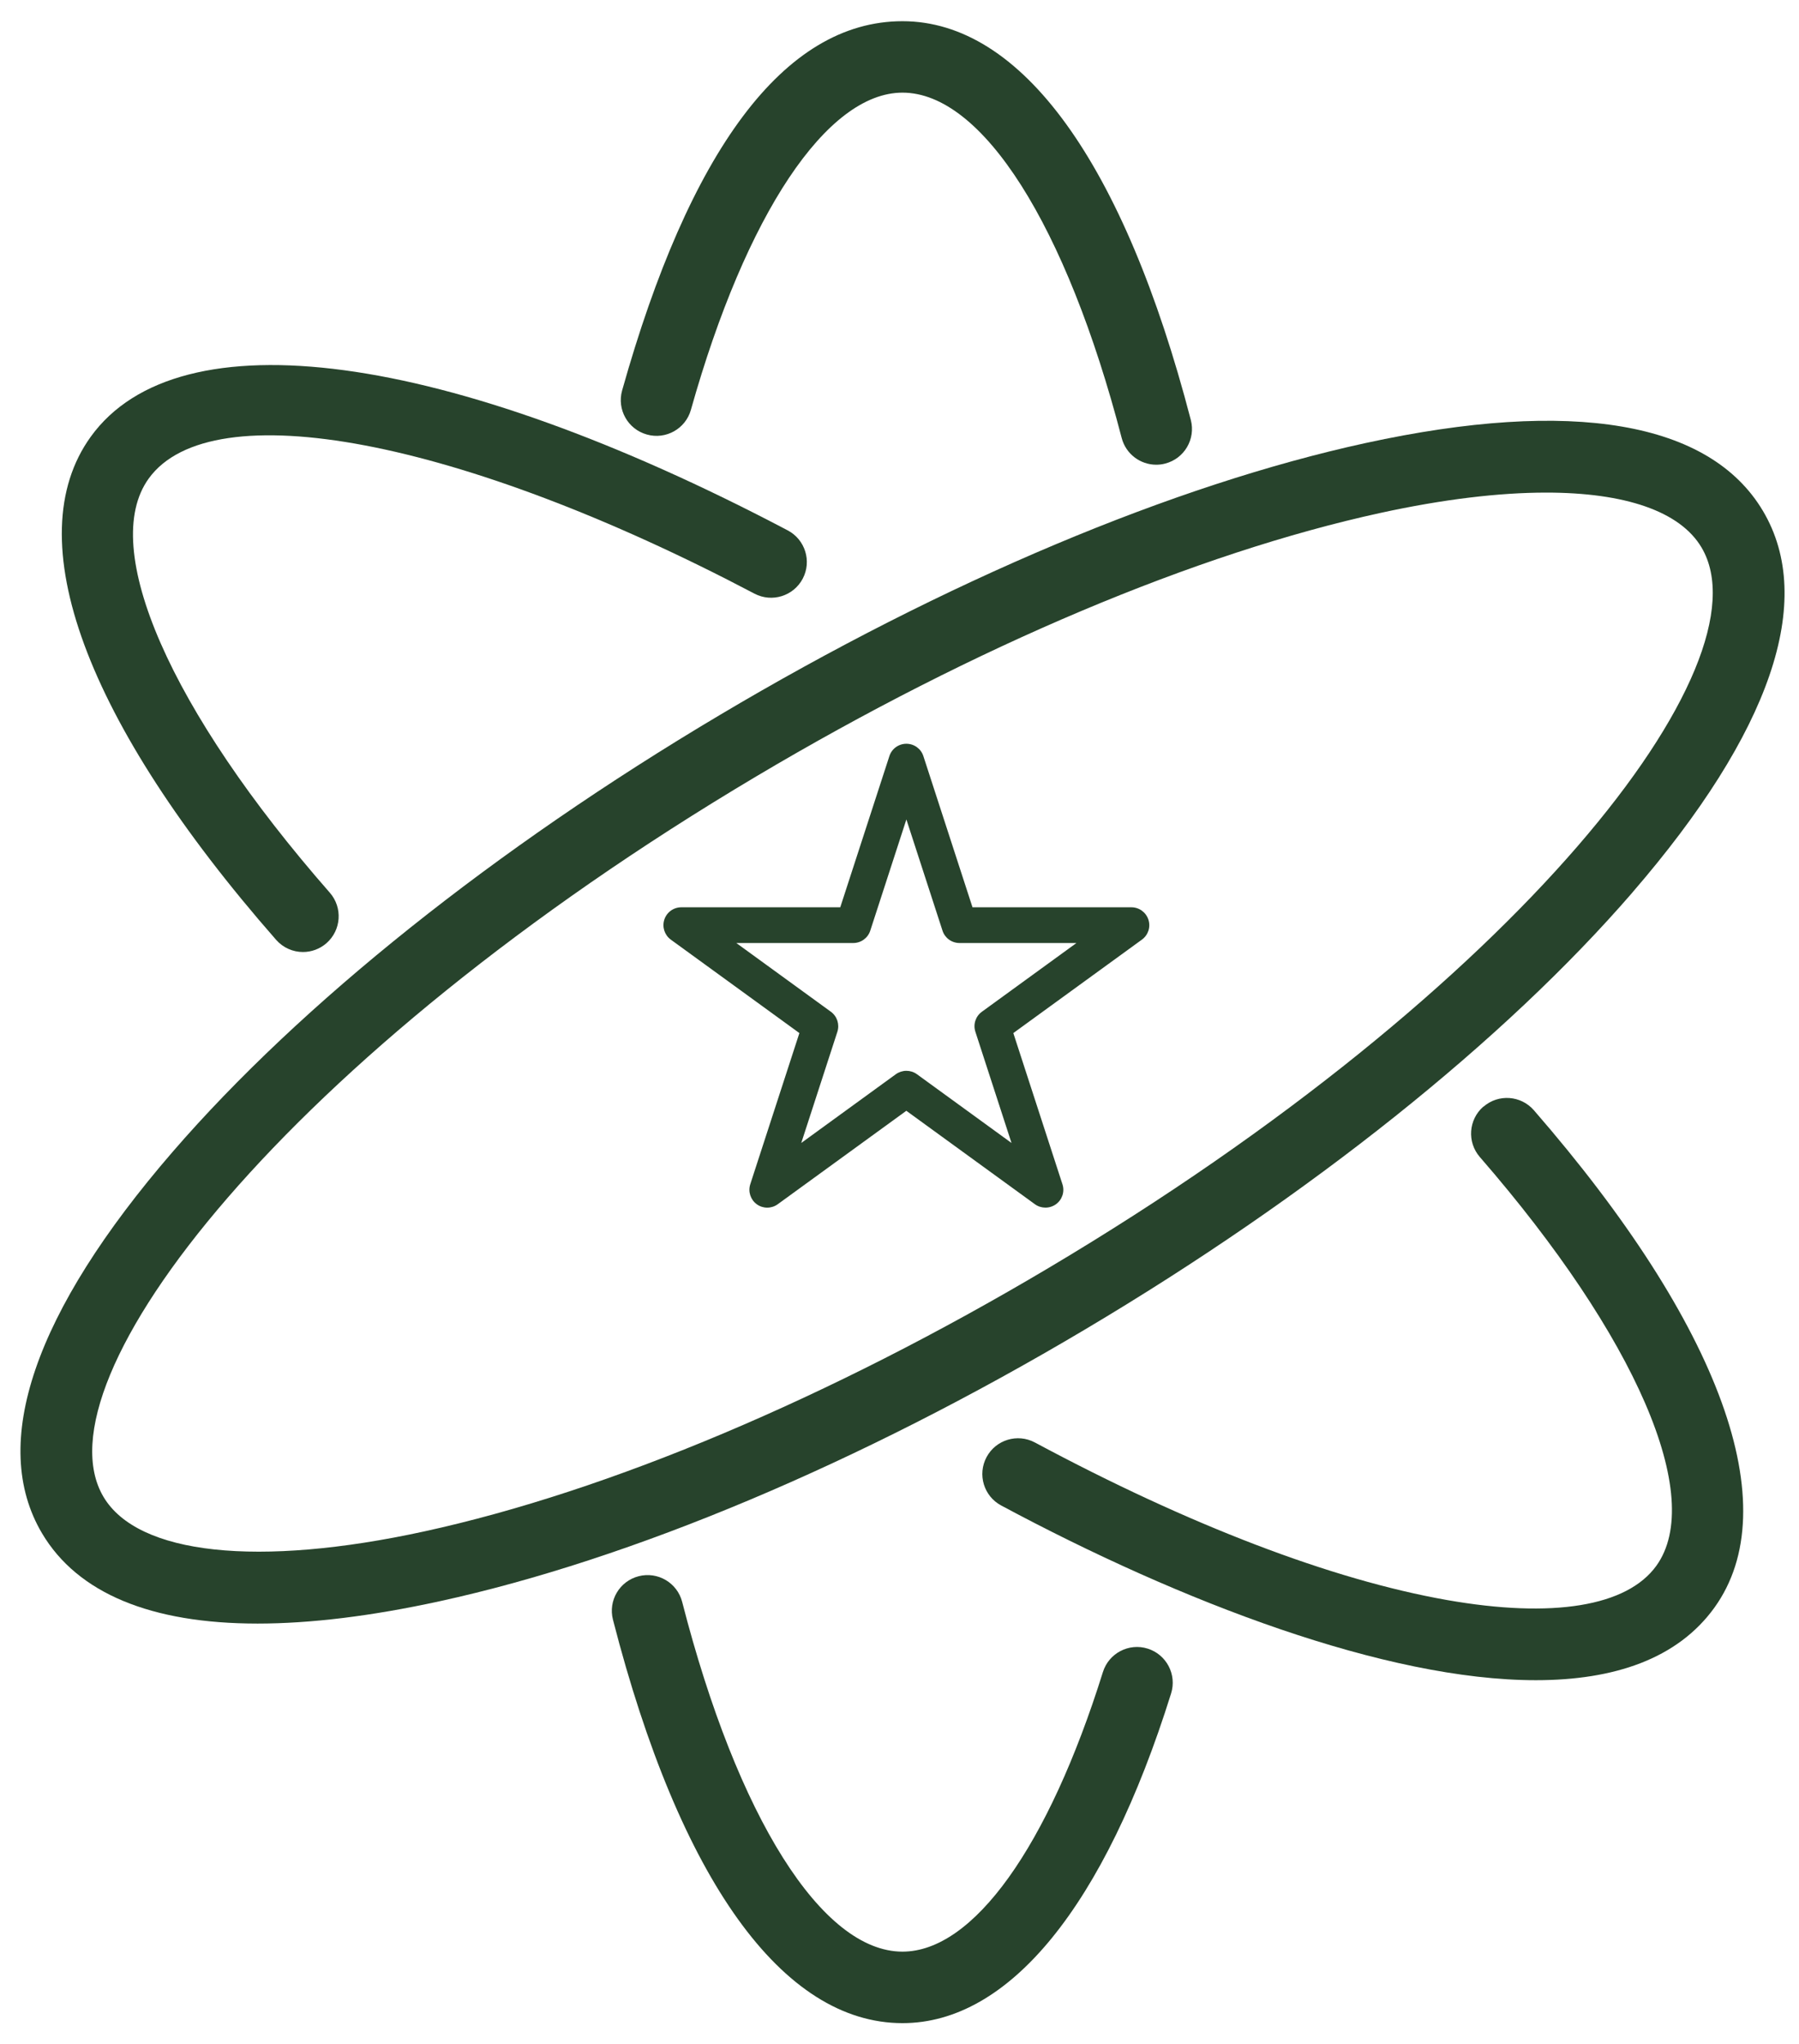
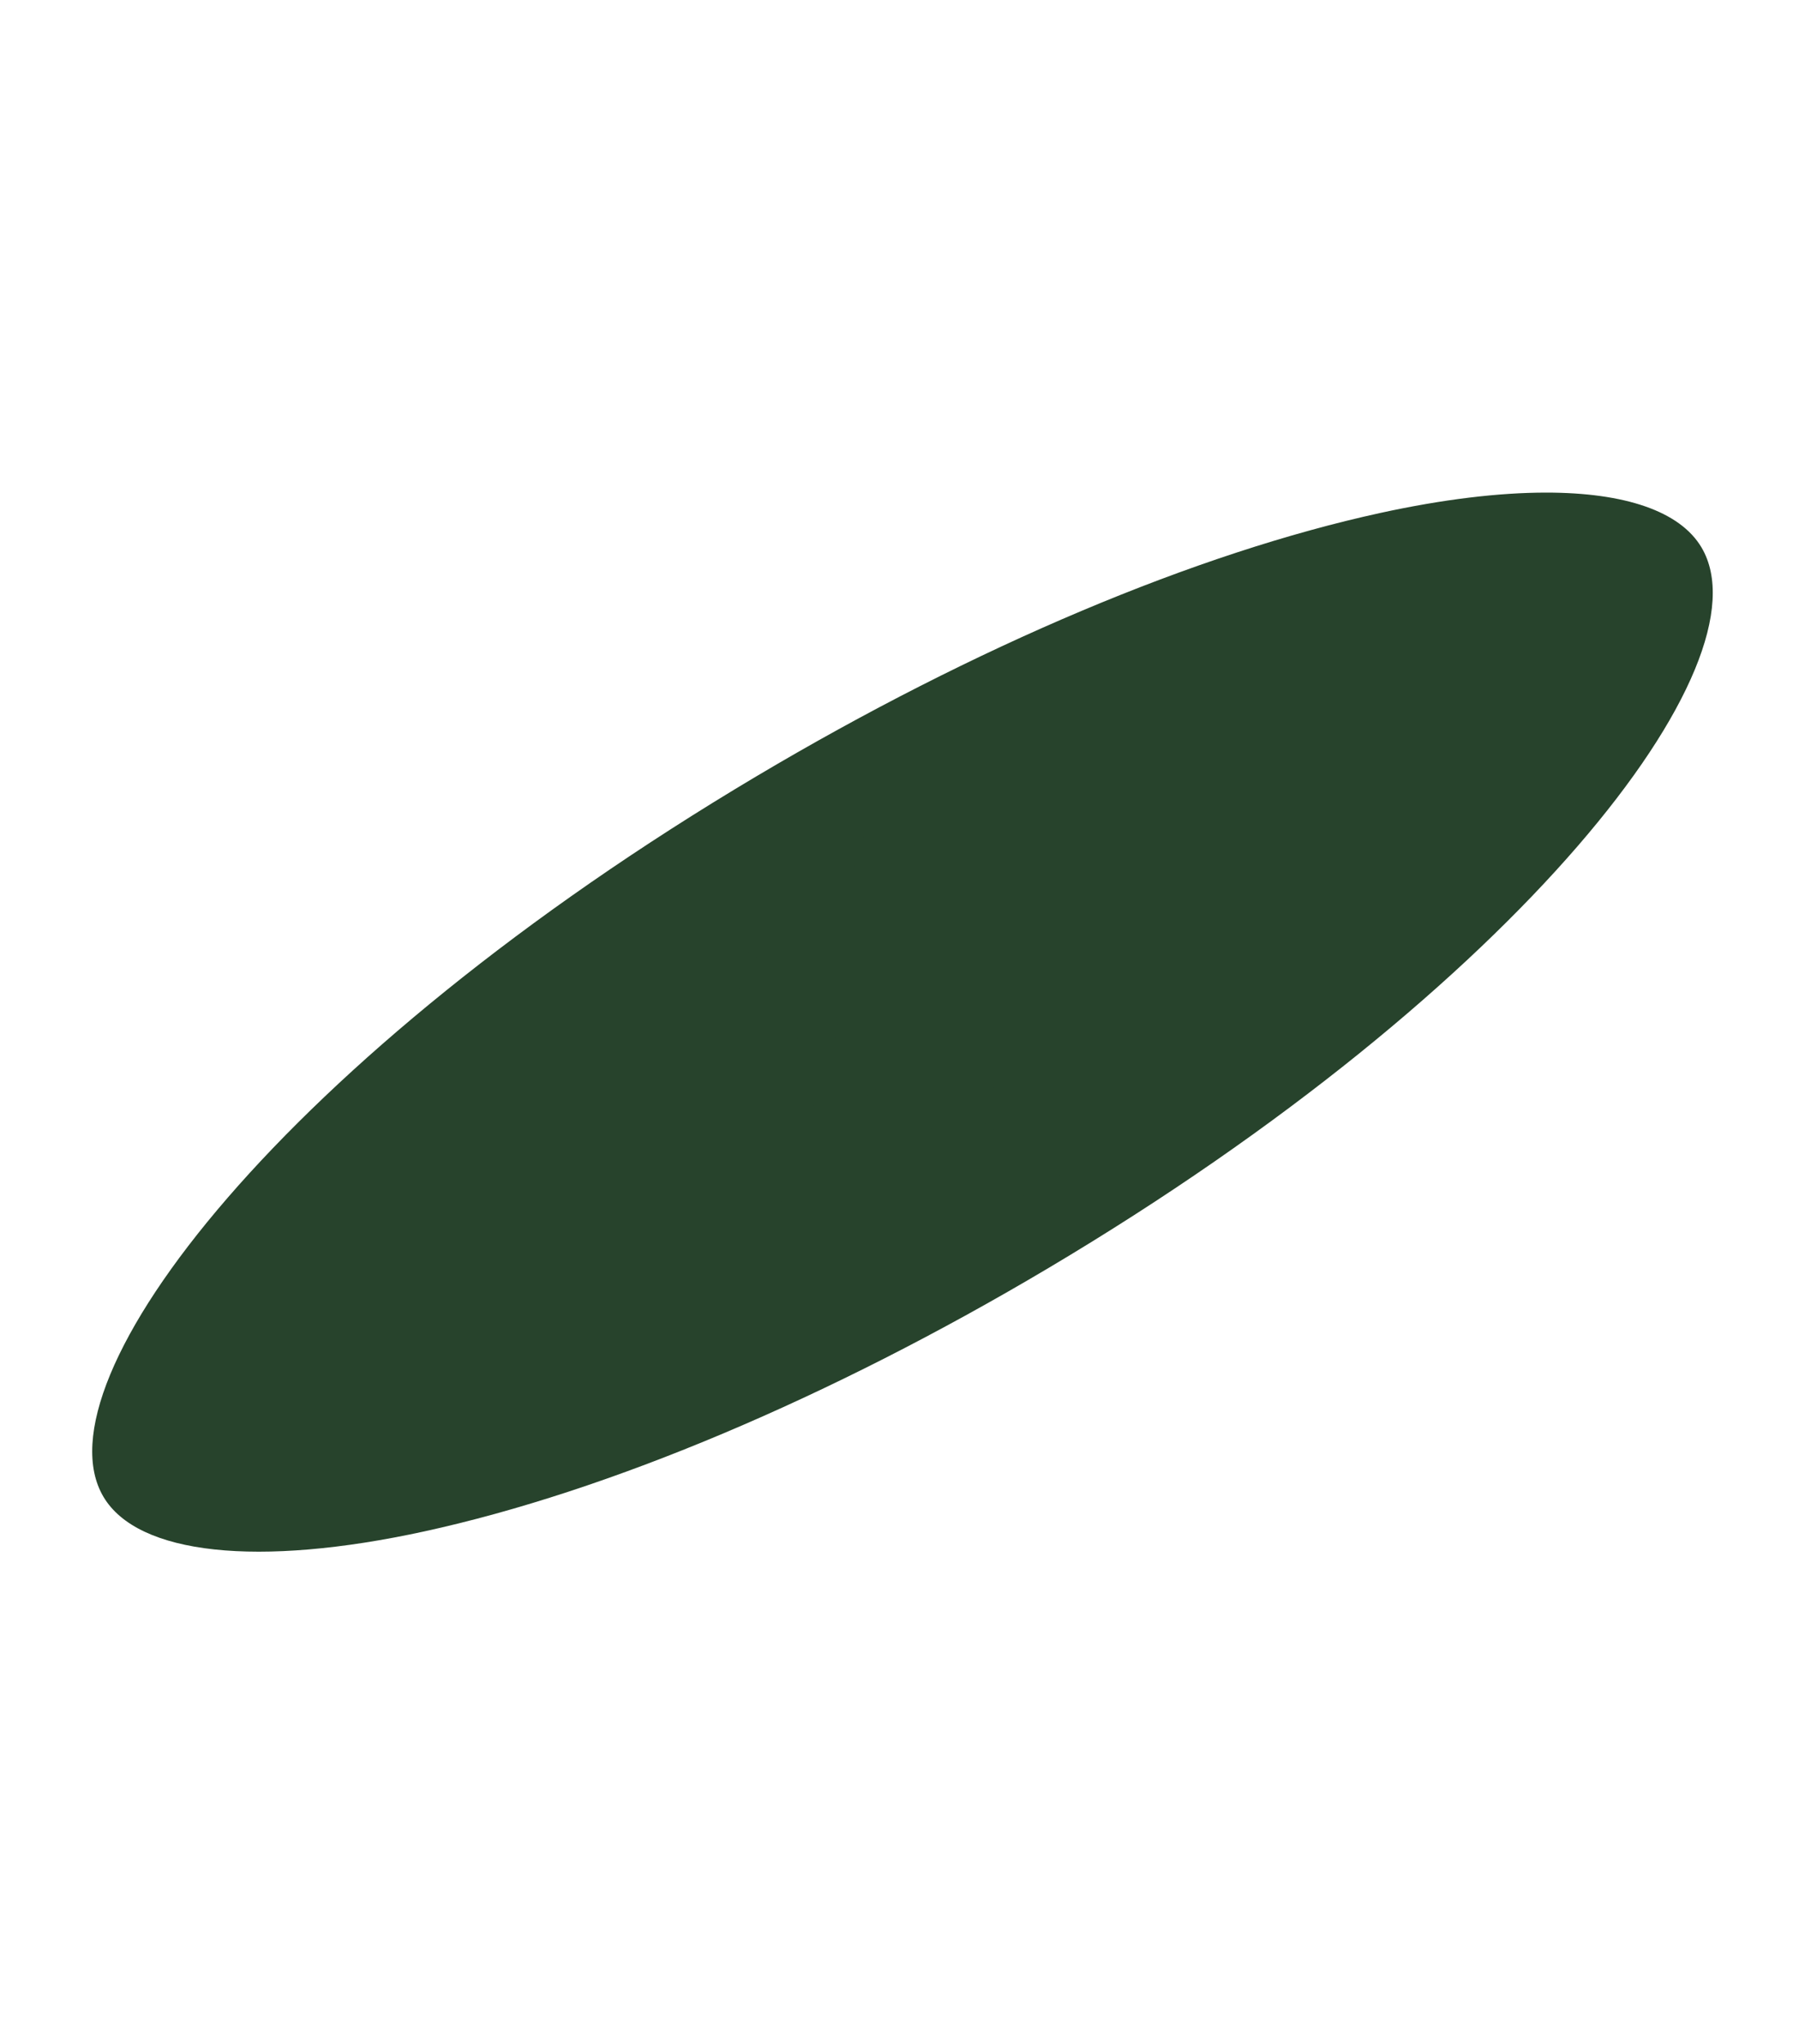
<svg xmlns="http://www.w3.org/2000/svg" id="Camada_1" viewBox="0 0 355.62 404.05">
  <defs>
    <style>.cls-1{fill:#27432c;}</style>
  </defs>
-   <path class="cls-1" d="M226.87,325.84c-3.72-1.17-7.69.91-8.85,4.63-10.83,34.6-25.64,55.26-39.62,55.26-15.91,0-32.6-26.49-43.55-69.12-.97-3.78-4.82-6.05-8.6-5.08-3.78.97-6.06,4.82-5.08,8.6,13.21,51.42,33.53,79.73,57.23,79.73,21.09,0,39.95-23.14,53.1-65.17,1.16-3.72-.91-7.68-4.63-8.85Z" />
-   <path class="cls-1" d="M127.87,85.88c3.75,1.06,7.66-1.13,8.71-4.89,10.87-38.66,26.89-62.68,41.82-62.68,15.78,0,32.38,26.15,43.33,68.25.83,3.18,3.69,5.29,6.83,5.29.59,0,1.19-.07,1.78-.23,3.78-.98,6.04-4.84,5.06-8.61-13.22-50.83-33.46-78.82-57-78.82s-42.19,25.92-55.42,72.98c-1.06,3.76,1.13,7.66,4.89,8.71Z" />
-   <path class="cls-1" d="M322.68,176.4c27.38-31.66,36.31-57.74,25.81-75.42-10.5-17.67-37.67-22.31-78.57-13.41-37.83,8.24-83.15,27.31-127.59,53.72-44.44,26.4-82.87,57.07-108.2,86.36-27.38,31.66-36.31,57.74-25.81,75.42,7.03,11.83,21.52,17.82,42.6,17.82,10.42,0,22.45-1.46,35.98-4.41,37.83-8.24,83.15-27.31,127.59-53.72,44.44-26.4,82.87-57.07,108.2-86.36ZM83.89,302.67c-32.92,7.17-56.63,4.62-63.43-6.82-13.65-22.98,36-87.12,129.07-142.42,43.17-25.65,86.99-44.13,123.38-52.06,12.34-2.69,23.38-4.01,32.73-4.01,15.59,0,26.45,3.68,30.7,10.83,13.65,22.98-36,87.12-129.07,142.42-43.17,25.65-86.99,44.13-123.38,52.06Z" />
-   <path class="cls-1" d="M59.89,188.16c1.65,0,3.31-.58,4.65-1.75,2.93-2.57,3.23-7.03.66-9.97-31.6-36.06-45.66-68.19-35.81-81.85,12.4-17.21,61.65-7.86,119.75,22.74,3.45,1.81,7.72.49,9.54-2.96,1.82-3.45.49-7.72-2.96-9.54C88.15,69.25,35.35,62.16,17.93,86.33c-14.48,20.09-1.12,56.33,36.65,99.42,1.4,1.59,3.35,2.41,5.31,2.41Z" />
-   <path class="cls-1" d="M293.23,218.71c-2.94,2.56-3.26,7.02-.7,9.97,30.92,35.58,44.61,67.3,34.89,80.79-5.8,8.04-20.51,10.44-41.42,6.76-22.78-4.02-50.94-14.79-81.42-31.13-3.44-1.84-7.72-.55-9.56,2.89-1.84,3.44-.55,7.72,2.89,9.56,35.61,19.1,76.08,34.53,105.69,34.53,15.48,0,27.99-4.22,35.29-14.33,14.34-19.89,1.33-55.72-35.68-98.32-2.56-2.94-7.02-3.26-9.96-.7Z" />
+   <path class="cls-1" d="M322.68,176.4ZM83.89,302.67c-32.92,7.17-56.63,4.62-63.43-6.82-13.65-22.98,36-87.12,129.07-142.42,43.17-25.65,86.99-44.13,123.38-52.06,12.34-2.69,23.38-4.01,32.73-4.01,15.59,0,26.45,3.68,30.7,10.83,13.65,22.98-36,87.12-129.07,142.42-43.17,25.65-86.99,44.13-123.38,52.06Z" />
  <path class="cls-1" d="M223.66,179.32h-31.42l-9.71-29.88c-.47-1.46-1.83-2.44-3.36-2.44s-2.89.98-3.36,2.44l-9.71,29.88h-31.42c-1.53,0-2.89.98-3.36,2.44s.05,3.05,1.28,3.95l25.42,18.47-9.71,29.88c-.47,1.46.05,3.05,1.28,3.95s2.91.9,4.15,0l25.42-18.47,25.42,18.47c.62.45,1.35.67,2.08.67s1.46-.23,2.08-.67c1.24-.9,1.76-2.49,1.28-3.95l-9.71-29.88,25.42-18.47c1.24-.9,1.76-2.49,1.28-3.95s-1.83-2.44-3.36-2.44ZM194.09,199.97c-1.24.9-1.76,2.49-1.28,3.95l7.14,21.98-18.7-13.59c-.62-.45-1.35-.67-2.08-.67s-1.46.23-2.08.67l-18.7,13.59,7.14-21.98c.47-1.46-.05-3.05-1.28-3.95l-18.7-13.59h23.12c1.53,0,2.89-.98,3.36-2.44l7.14-21.98,7.14,21.98c.47,1.46,1.83,2.44,3.36,2.44h23.12l-18.7,13.59Z" />
</svg>